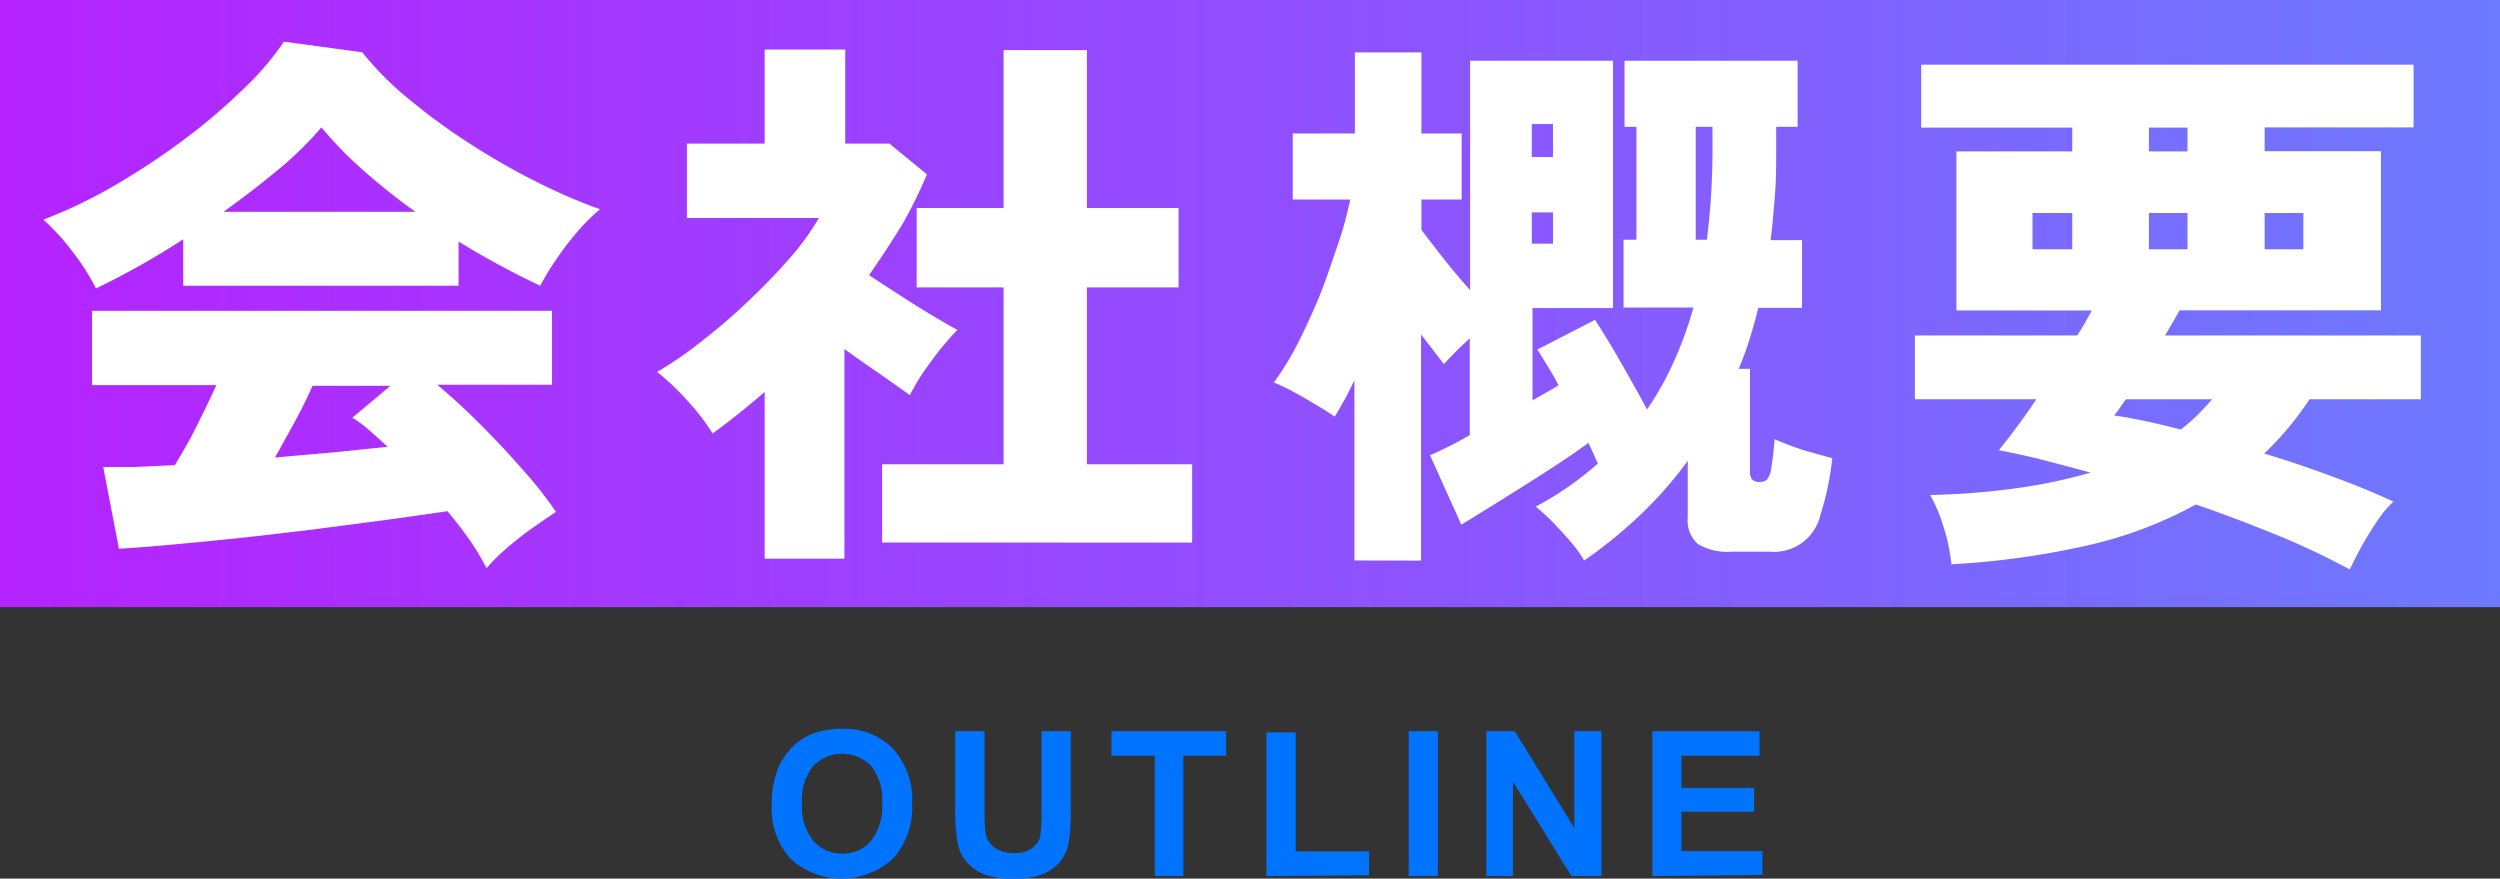
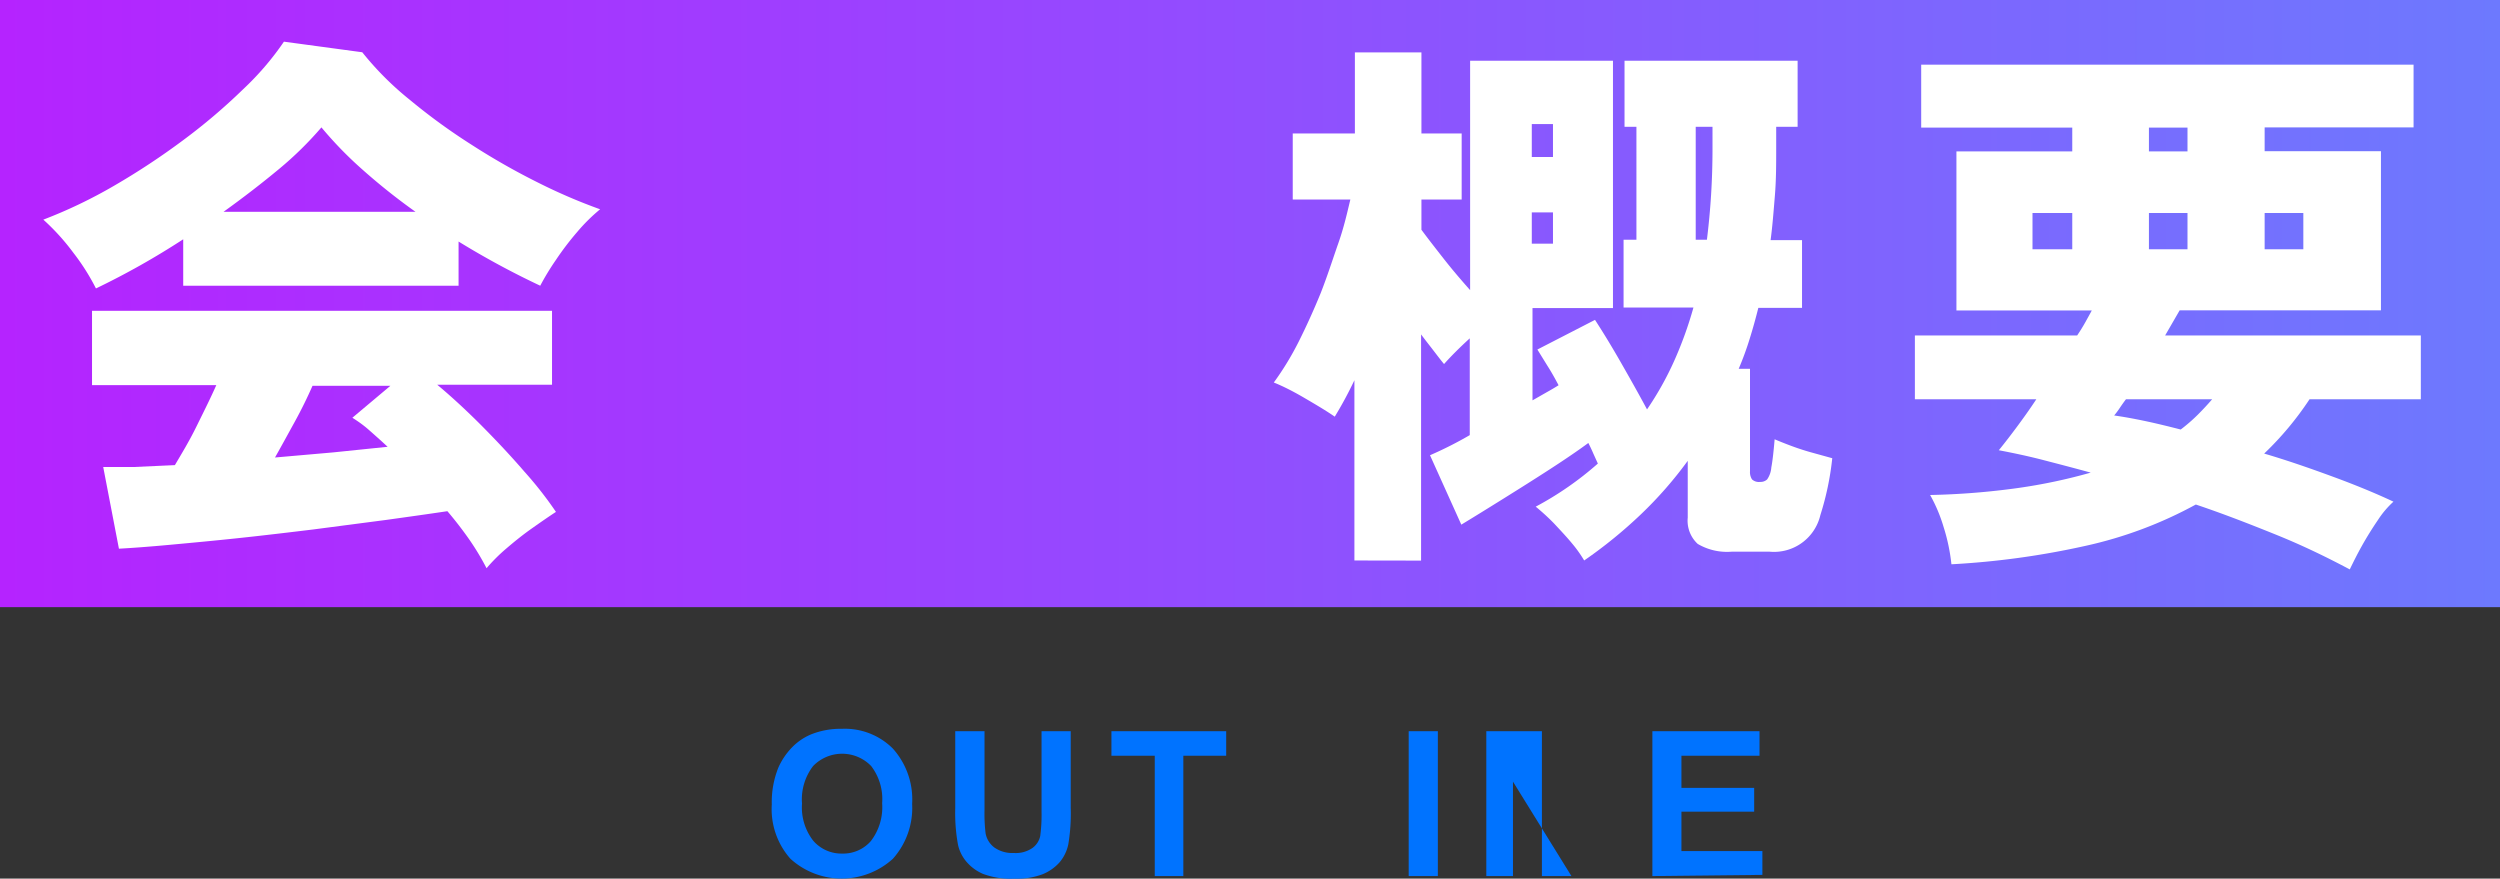
<svg xmlns="http://www.w3.org/2000/svg" viewBox="0 0 210 73.8">
  <rect x="0" y="0" width="210" height="73.8" fill="#333333" stroke="none" />
  <defs>
    <style>.cls-1{fill:#0073ff;}.cls-2{fill:url(#新規グラデーションスウォッチ_3);}.cls-3{fill:#fff;}</style>
    <linearGradient id="新規グラデーションスウォッチ_3" y1="25.5" x2="210" y2="25.5" gradientUnits="userSpaceOnUse">
      <stop offset="0" stop-color="#b523ff" />
      <stop offset="1" stop-color="#6d79fe" />
    </linearGradient>
  </defs>
  <title>h3_outline</title>
  <g id="Layer_2" data-name="Layer 2">
    <g id="recruit">
      <path class="cls-1" d="M64.83,67.58a7.74,7.74,0,0,1,.56-3.12,5.86,5.86,0,0,1,1.13-1.67A4.83,4.83,0,0,1,68.1,61.7a6.66,6.66,0,0,1,2.62-.48A5.7,5.7,0,0,1,75,62.88a6.4,6.4,0,0,1,1.62,4.65A6.41,6.41,0,0,1,75,72.14a6.4,6.4,0,0,1-8.6,0A6.27,6.27,0,0,1,64.83,67.58Zm2.54-.08a4.53,4.53,0,0,0,.95,3.13,3.13,3.13,0,0,0,2.43,1.07,3.08,3.08,0,0,0,2.41-1.06,4.67,4.67,0,0,0,.94-3.17,4.56,4.56,0,0,0-.92-3.12,3.39,3.39,0,0,0-4.88,0A4.58,4.58,0,0,0,67.37,67.5Z" />
      <path class="cls-1" d="M80.24,61.42H82.7V68a13.94,13.94,0,0,0,.09,2,1.92,1.92,0,0,0,.75,1.2,2.62,2.62,0,0,0,1.62.45,2.46,2.46,0,0,0,1.58-.43,1.67,1.67,0,0,0,.64-1,13.75,13.75,0,0,0,.11-2.06V61.42h2.45v6.4a15.72,15.72,0,0,1-.2,3.09A3.41,3.41,0,0,1,89,72.44a3.88,3.88,0,0,1-1.43,1,6.17,6.17,0,0,1-2.34.37,6.72,6.72,0,0,1-2.65-.4,3.79,3.79,0,0,1-1.42-1.05A3.34,3.34,0,0,1,80.48,71a14.7,14.7,0,0,1-.24-3.08Z" />
      <path class="cls-1" d="M97,73.59V63.48H93.36V61.42H103v2.06h-3.6V73.59Z" />
-       <path class="cls-1" d="M106.38,73.59V61.52h2.46v10H115v2Z" />
      <path class="cls-1" d="M118.33,73.59V61.42h2.45V73.59Z" />
-       <path class="cls-1" d="M124.85,73.59V61.42h2.39l5,8.13V61.42h2.28V73.59H132l-4.91-7.93v7.93Z" />
+       <path class="cls-1" d="M124.85,73.59V61.42h2.39V61.42h2.28V73.59H132l-4.91-7.93v7.93Z" />
      <path class="cls-1" d="M138.8,73.59V61.42h9v2.06h-6.56v2.7h6.11v2h-6.11v3.31h6.8v2Z" />
      <rect class="cls-2" width="210" height="51" />
      <path class="cls-3" d="M8.06,24.23a18.38,18.38,0,0,0-1.9-3,18.78,18.78,0,0,0-2.52-2.78,40.72,40.72,0,0,0,5.93-2.84,60.31,60.31,0,0,0,5.85-3.86,49.39,49.39,0,0,0,5-4.25,24.05,24.05,0,0,0,3.43-4l6.58.89a25.62,25.62,0,0,0,4,4,50.69,50.69,0,0,0,5.2,3.78,57.57,57.57,0,0,0,5.59,3.18,46.55,46.55,0,0,0,5.19,2.23,14.84,14.84,0,0,0-1.92,1.9,23.94,23.94,0,0,0-1.79,2.35A21.09,21.09,0,0,0,45.38,24a69.71,69.71,0,0,1-6.86-3.71V24H15.39V20.1A65.19,65.19,0,0,1,8.06,24.23Zm32.81,23.5a21.56,21.56,0,0,0-1.36-2.28,31.31,31.31,0,0,0-1.93-2.51c-1.47.22-3.18.46-5.12.73l-6.11.8c-2.14.26-4.23.51-6.3.73s-4,.4-5.74.56-3.19.27-4.32.33L8.67,39.23q.95,0,2.52,0l3.5-.16c.59-1,1.2-2,1.81-3.24s1.17-2.35,1.67-3.48H7.73V26.11H46.37v6.21H36.73q1.74,1.45,3.69,3.4c1.3,1.31,2.52,2.61,3.64,3.91A31.8,31.8,0,0,1,46.7,43c-.54.35-1.19.8-2,1.37s-1.51,1.14-2.21,1.74A14.66,14.66,0,0,0,40.87,47.73ZM18.78,17.79H34.9a51.6,51.6,0,0,1-4.37-3.47A32.06,32.06,0,0,1,27,10.7a29.37,29.37,0,0,1-3.54,3.48Q21.27,16,18.78,17.79ZM23.1,38.43,28,38l4.56-.47c-.57-.53-1.1-1-1.6-1.44s-1-.77-1.36-1l3.19-2.68H26.25c-.44,1-.93,2-1.48,3S23.67,37.42,23.1,38.43Z" />
-       <path class="cls-3" d="M64.23,46.93v-14c-.69.59-1.4,1.19-2.14,1.78s-1.48,1.16-2.23,1.7a18.93,18.93,0,0,0-2.14-2.78,21.65,21.65,0,0,0-2.52-2.39,30.39,30.39,0,0,0,3.6-2.47q2-1.53,3.88-3.31c1.28-1.2,2.46-2.41,3.55-3.65a21.84,21.84,0,0,0,2.56-3.5H57.7V12.06h6.53V4.16H71v7.9h3.71l3.15,2.59a37.55,37.55,0,0,1-2.11,4.27Q74.47,21,73,23.11c.84.56,1.73,1.14,2.65,1.73s1.82,1.16,2.68,1.67,1.56.92,2.09,1.2c-.4.41-.87.94-1.41,1.6s-1,1.33-1.48,2a19.43,19.43,0,0,0-1.1,1.88l-2.63-1.86c-1-.67-1.93-1.35-2.87-2V46.93Zm9.87-1.36V39H84.3V24.14H77V17.47H84.3V4.21h7V17.47H99v6.67H91.3V39h8.84v6.58Z" />
      <path class="cls-3" d="M113.77,47.08V31.94A33,33,0,0,1,112.12,35c-.72-.5-1.57-1-2.56-1.58s-1.84-1-2.56-1.29a24.47,24.47,0,0,0,2.09-3.43q1-2,1.86-4.11c.56-1.43,1-2.82,1.48-4.19s.74-2.57,1-3.64h-4.84V11.21h5.22V4.4h5.59v6.81h3.38v5.55h-3.38V19.3c.53.72,1.17,1.54,1.9,2.47s1.47,1.79,2.19,2.6V5.1h12V25.88h-6.76v7.75l1.19-.68c.36-.2.7-.4,1-.59-.31-.59-.62-1.14-.94-1.64l-.84-1.36,4.84-2.49c.69,1.06,1.42,2.26,2.18,3.59s1.5,2.64,2.19,3.93a26.17,26.17,0,0,0,2.28-4.07,32.27,32.27,0,0,0,1.62-4.49h-5.87V20.14h1.08V10.65h-1V5.1H151v5.55H149.2v1.79c0,1.34,0,2.67-.11,4s-.2,2.54-.36,3.73h2.64v5.69H147.7c-.22.88-.46,1.75-.73,2.61a25.82,25.82,0,0,1-.92,2.51H147v8.61a1.11,1.11,0,0,0,.17.68.85.85,0,0,0,.68.21.8.8,0,0,0,.59-.21,2,2,0,0,0,.35-1c.1-.52.19-1.31.28-2.37.35.15.82.34,1.41.56s1.21.42,1.84.59l1.59.44a24,24,0,0,1-1,4.78,4,4,0,0,1-4.28,3.07h-3.15a4.86,4.86,0,0,1-2.87-.65,2.65,2.65,0,0,1-.84-2.21V38.71a33.27,33.27,0,0,1-3.93,4.49,38.94,38.94,0,0,1-4.77,3.88,10.47,10.47,0,0,0-1-1.41c-.47-.57-1-1.13-1.53-1.7A18.4,18.4,0,0,0,129,42.56a27.19,27.19,0,0,0,5.22-3.62l-.38-.84c-.12-.28-.26-.58-.42-.89-.84.62-1.91,1.35-3.19,2.18s-2.6,1.66-3.93,2.49-2.51,1.56-3.55,2.19l-2.63-5.83a31.86,31.86,0,0,0,3.34-1.69V28.42q-1.28,1.17-2.16,2.16c-.26-.31-.54-.68-.87-1.11s-.69-.88-1.06-1.38v19Zm14.9-33.89h1.78V10.42h-1.78Zm0,7.28h1.78V17.84h-1.78Zm13.77-.33h.94c.15-1.22.27-2.47.35-3.76s.12-2.6.12-3.94V10.65h-1.41Z" />
      <path class="cls-3" d="M197.38,47.83c-1.88-1-3.93-2-6.13-2.89s-4.48-1.78-6.8-2.56a34.92,34.92,0,0,1-9.26,3.47,68.59,68.59,0,0,1-11.27,1.55,15.89,15.89,0,0,0-.66-3.14,13.07,13.07,0,0,0-1.13-2.68,62.22,62.22,0,0,0,7.4-.59,45.66,45.66,0,0,0,6.09-1.29c-1.38-.38-2.73-.73-4-1.06s-2.56-.6-3.72-.82c.44-.54.93-1.17,1.48-1.91s1.11-1.52,1.67-2.37h-10.2V28.18h13.63c.25-.37.48-.74.68-1.1s.39-.7.55-1H164.34V12.72h9.73v-2H161.38V5.43h41.36V10.7H190.23v2H200V26.07H183.09l-1.22,2.11h21.48v5.36H194a26.35,26.35,0,0,1-3.81,4.56c2,.59,3.86,1.24,5.74,1.93s3.59,1.39,5.12,2.11a7.84,7.84,0,0,0-1.31,1.55c-.47.69-.92,1.41-1.34,2.16S197.66,47.26,197.38,47.83ZM170.73,20.94h3.34V17.89h-3.34Zm12.45,15.14a14.06,14.06,0,0,0,1.44-1.25q.63-.63,1.2-1.29h-7.24c-.19.25-.36.49-.52.73s-.31.44-.47.63q1.08.15,2.52.45C181.06,35.55,182.09,35.8,183.18,36.08Zm-2.67-23.36h3.24v-2h-3.24Zm0,8.22h3.24V17.89h-3.24Zm9.72,0h3.25V17.89h-3.25Z" />
    </g>
  </g>
</svg>